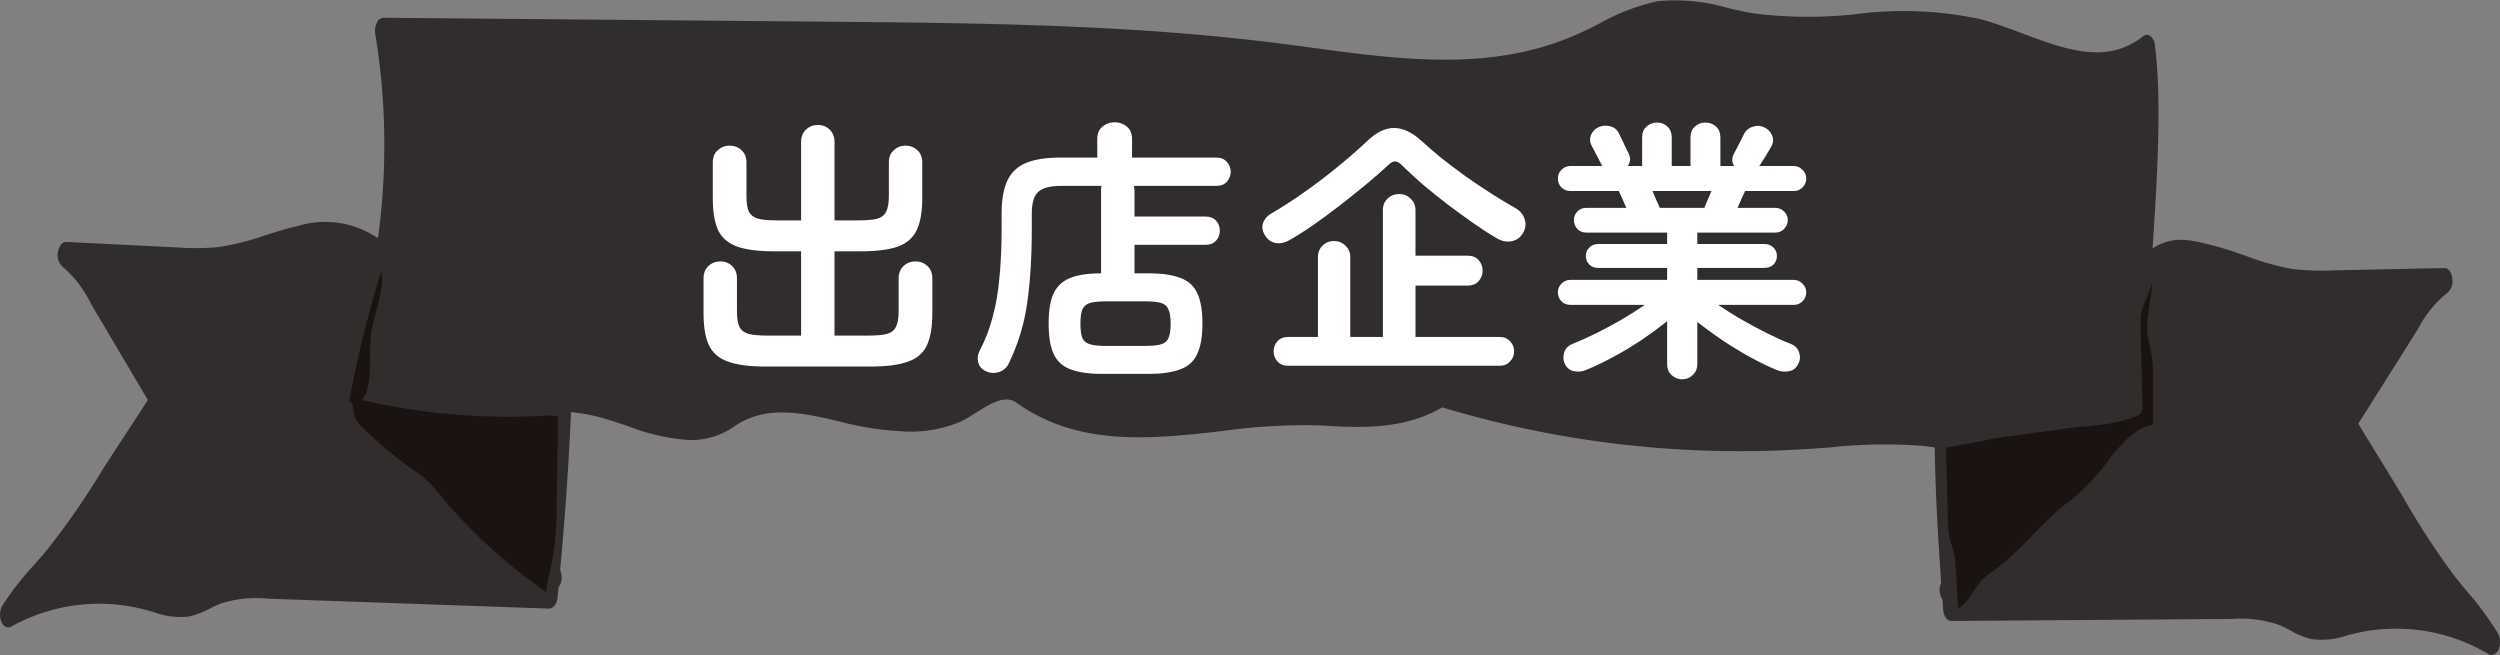
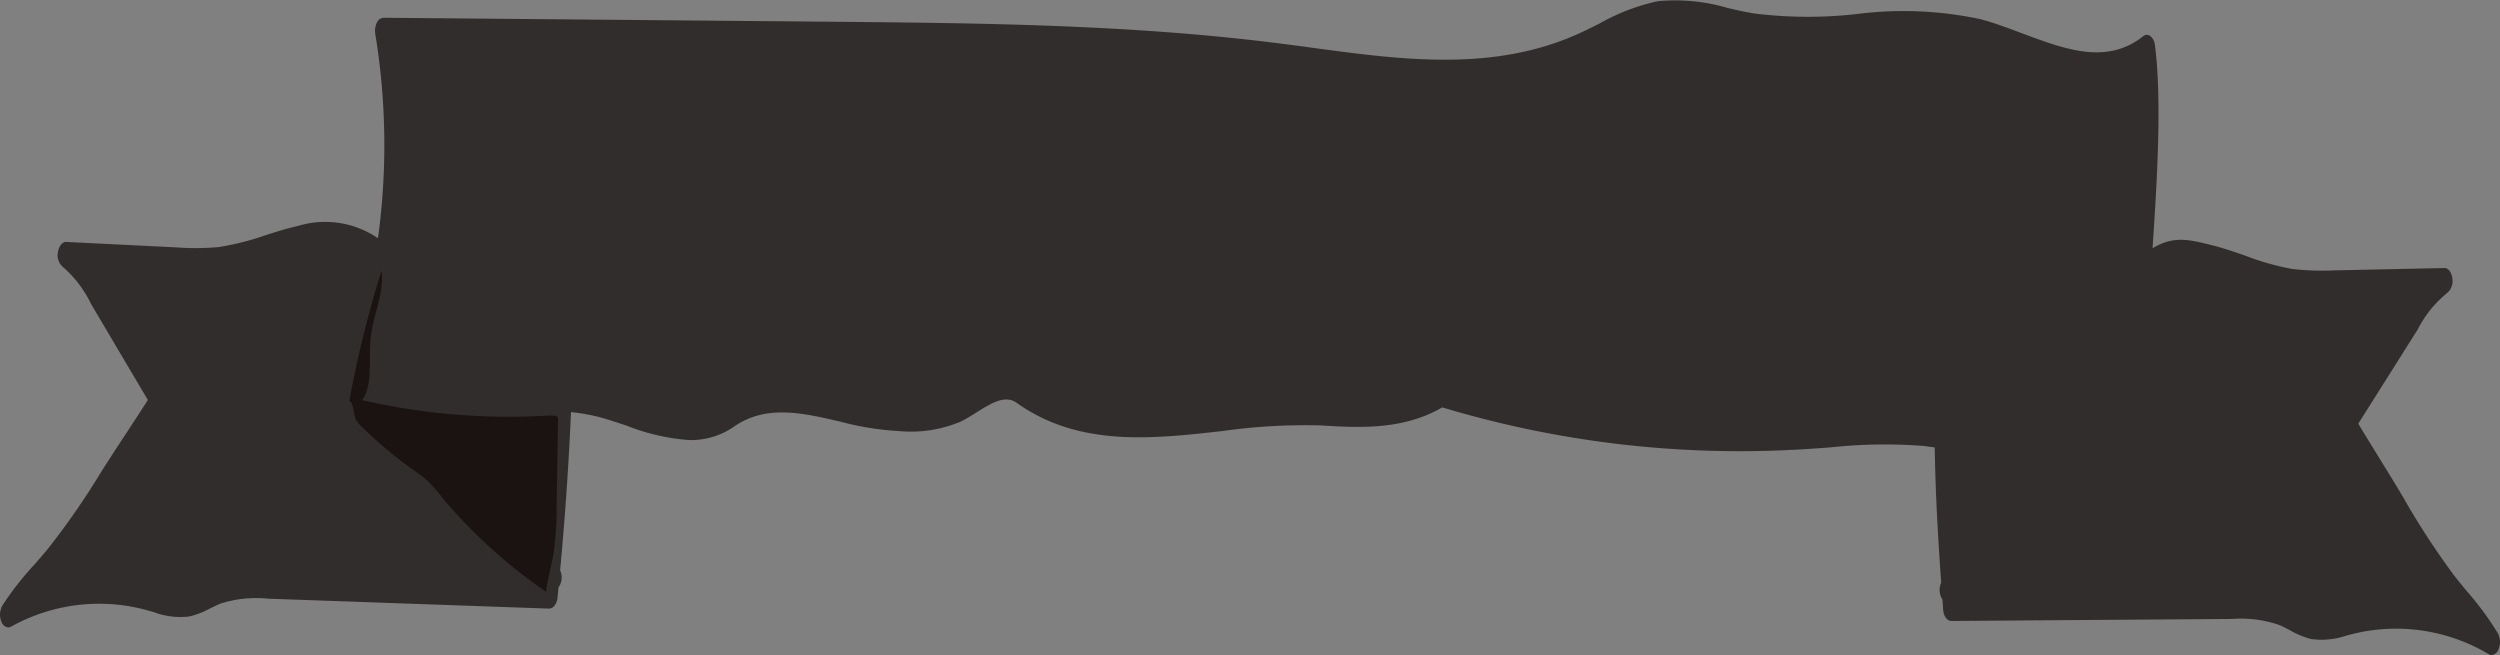
<svg xmlns="http://www.w3.org/2000/svg" xmlns:ns1="http://sodipodi.sourceforge.net/DTD/sodipodi-0.dtd" xmlns:ns2="http://www.inkscape.org/namespaces/inkscape" width="184" height="48.208" viewBox="0 0 184 48.208" version="1.1" id="svg1" ns1:docname="shop.svg" ns2:version="1.3.2 (091e20e, 2023-11-25, custom)">
  <rect x="0" y="0" width="184" height="48.208" fill="#808080" stroke="none" />
  <ns1:namedview id="namedview1" pagecolor="#ffffff" bordercolor="#000000" borderopacity="0.25" ns2:showpageshadow="2" ns2:pageopacity="0.0" ns2:pagecheckerboard="0" ns2:deskcolor="#d1d1d1" ns2:zoom="6.9891304" ns2:cx="92" ns2:cy="24.037325" ns2:window-width="1646" ns2:window-height="958" ns2:window-x="912" ns2:window-y="1073" ns2:window-maximized="1" ns2:current-layer="svg1" />
  <defs id="defs1">
    <clipPath id="clip-path">
      <rect id="長方形_182" data-name="長方形 182" width="184" height="48.209" fill="none" />
    </clipPath>
  </defs>
  <g id="グループ_228" data-name="グループ 228" transform="translate(0,-0.001)">
    <g id="グループ_227" data-name="グループ 227" clip-path="url(#clip-path)">
      <path id="パス_461" data-name="パス 461" d="m 183.844,46.611 a 22.571,22.571 0 0 0 -2.27,-3.083 c -0.312,-0.375 -0.624,-0.752 -0.927,-1.139 a 56.928,56.928 0 0 1 -3.8,-5.834 c -0.6,-1.005 -1.222,-2.017 -1.848,-3.031 -0.481,-0.78 -0.96,-1.562 -1.43,-2.337 l 4.387,-6.96 a 8.259,8.259 0 0 1 2.16,-2.667 1.139,1.139 0 0 0 0.375,-1.072 c -0.056,-0.448 -0.308,-0.789 -0.6,-0.76 l -8.119,0.173 a 18.354,18.354 0 0 1 -3.085,-0.108 19.228,19.228 0 0 1 -3.4,-0.962 c -0.791,-0.275 -1.605,-0.559 -2.446,-0.771 -1.733,-0.44 -2.875,-0.721 -4.413,0.214 l 0.011,-0.143 c 0.295,-4.491 0.7,-10.639 0.165,-14.807 a 0.979,0.979 0 0 0 -0.331,-0.663 0.422,0.422 0 0 0 -0.542,0.011 c -2.673,2.114 -5.708,0.977 -8.921,-0.225 -1,-0.375 -2.025,-0.76 -3.031,-1.031 A 27.088,27.088 0 0 0 136.626,1.039 32.092,32.092 0 0 1 129.169,1 c -0.669,-0.1 -1.35,-0.26 -2.01,-0.411 a 13.607,13.607 0 0 0 -5.136,-0.5 15.221,15.221 0 0 0 -4.3,1.644 C 117.205,1.993 116.69,2.251 116.17,2.485 109.882,5.318 103.137,4.4 96.614,3.52 Q 95.477,3.364 94.342,3.22 C 83.3,1.8 72.046,1.7 61.161,1.6 L 28.226,1.308 a 0.58,0.58 0 0 0 -0.492,0.37 1.39,1.39 0 0 0 -0.113,0.83 50.381,50.381 0 0 1 0.225,14.822 c -0.011,0.067 -0.024,0.134 -0.037,0.2 A 6.875,6.875 0 0 0 21.96,16.622 c -0.828,0.186 -1.651,0.446 -2.448,0.7 A 19.283,19.283 0 0 1 16.085,18.186 18.593,18.593 0 0 1 13,18.209 l -8.111,-0.4 c -0.29,-0.03 -0.557,0.3 -0.624,0.743 a 1.133,1.133 0 0 0 0.344,1.081 8.336,8.336 0 0 1 2.084,2.725 l 4.19,7.084 c -0.49,0.763 -0.992,1.529 -1.495,2.3 -0.654,0.994 -1.306,1.991 -1.932,2.976 A 56.726,56.726 0 0 1 3.49,40.44 c -0.316,0.381 -0.639,0.747 -0.962,1.116 a 22.312,22.312 0 0 0 -2.353,3.013 1.382,1.382 0 0 0 -0.075,1.178 0.606,0.606 0 0 0 0.5,0.433 0.441,0.441 0 0 0 0.214,-0.056 13.3,13.3 0 0 1 10.047,-1.2 l 0.457,0.13 a 5.577,5.577 0 0 0 2.589,0.323 6.111,6.111 0 0 0 1.564,-0.6 c 0.266,-0.13 0.531,-0.262 0.8,-0.366 a 8.652,8.652 0 0 1 3.483,-0.347 l 20.653,0.73 h 0.009 c 0.305,0 0.572,-0.344 0.62,-0.817 0.024,-0.249 0.045,-0.494 0.069,-0.741 a 1.237,1.237 0 0 0 0.23,-0.836 1.3,1.3 0 0 0 -0.11,-0.422 c 0.364,-3.914 0.633,-7.751 0.8,-11.646 a 14.06,14.06 0 0 1 1.883,0.318 c 0.743,0.186 1.519,0.446 2.268,0.7 a 15.363,15.363 0 0 0 4.528,1.038 5.529,5.529 0 0 0 3.321,-0.99 c 2.361,-1.633 5.019,-1.016 7.831,-0.362 a 21.09,21.09 0 0 0 4.32,0.693 9.393,9.393 0 0 0 4.573,-0.717 c 0.366,-0.186 0.737,-0.418 1.109,-0.65 1.083,-0.68 2.108,-1.321 2.959,-0.719 4.588,3.269 9.954,2.665 15.142,2.084 a 43.233,43.233 0 0 1 7.238,-0.414 c 2.831,0.169 6.033,0.362 8.953,-1.328 A 75.992,75.992 0 0 0 132.1,33.1 c 0.864,-0.041 1.753,-0.108 2.652,-0.175 a 37.176,37.176 0 0 1 6.772,-0.106 c 0.29,0.032 0.578,0.074 0.869,0.113 0.069,3.646 0.232,6.438 0.479,9.954 a 1.325,1.325 0 0 0 -0.11,0.4 1.252,1.252 0 0 0 0.2,0.834 c 0.02,0.251 0.037,0.49 0.054,0.752 0.037,0.477 0.288,0.83 0.6,0.832 l 20.666,-0.149 a 8.676,8.676 0 0 1 3.473,0.446 c 0.266,0.11 0.526,0.249 0.789,0.388 a 6.26,6.26 0 0 0 1.549,0.643 5.58,5.58 0 0 0 2.6,-0.253 l 0.459,-0.117 a 13.322,13.322 0 0 1 10.01,1.482 0.4,0.4 0 0 0 0.212,0.063 0.6,0.6 0 0 0 0.516,-0.418 1.382,1.382 0 0 0 -0.046,-1.178" fill="#302d2c" />
      <path id="パス_462" data-name="パス 462" d="M 26.4,19.861 A 48.056,48.056 0 0 1 12.8,18.717 c 0.828,-1.048 0.468,-3.065 0.652,-4.692 0.186,-1.655 1.005,-3.191 0.782,-4.824 a 79.9,79.9 0 0 0 -2.366,9.577 c 0.316,0.132 0.279,0.847 0.444,1.282 a 1.44,1.44 0 0 0 0.381,0.529 30.882,30.882 0 0 0 3.785,3.2 10.141,10.141 0 0 1 1.347,1.059 14.865,14.865 0 0 1 0.988,1.183 38.579,38.579 0 0 0 7.534,6.8 c 0.113,-1.009 0.381,-1.818 0.548,-2.81 a 23.829,23.829 0 0 0 0.23,-3.507 q 0.049,-3.149 0.1,-6.293 A 0.512,0.512 0 0 0 27.182,19.95 0.181,0.181 0 0 0 27.041,19.879 3.4,3.4 0 0 0 26.393,19.862" transform="translate(13.844,10.73)" fill="#1a1311" />
-       <path id="パス_463" data-name="パス 463" d="m 81.275,9.377 c 0.089,1.408 -0.479,2.8 -0.338,4.194 0.052,0.531 0.206,1.022 0.292,1.542 a 12.662,12.662 0 0 1 0.117,2.095 q 0,1.56 0,3.119 c -1.168,0.158 -2.171,1.23 -3.1,2.361 a 16.287,16.287 0 0 1 -2.881,3.145 c -2.015,1.393 -3.672,3.743 -5.678,5.173 a 5.733,5.733 0 0 0 -0.975,0.8 c -0.585,0.648 -1.014,1.681 -1.7,2.03 -0.058,-0.962 -0.13,-2.008 -0.188,-2.972 a 6.657,6.657 0 0 0 -0.123,-1.07 c -0.084,-0.381 -0.236,-0.719 -0.325,-1.1 a 7.121,7.121 0 0 1 -0.132,-1.421 q -0.065,-2.642 -0.132,-5.284 c 1.475,-0.2 3.063,-0.6 4.538,-0.8 l 1.33,-0.182 q 1.511,-0.2 3.022,-0.414 c 1.748,-0.238 3.522,-0.193 5.21,-0.949 a 0.516,0.516 0 0 0 0.282,-0.232 1.23,1.23 0 0 0 0.076,-0.572 l -0.136,-5.245 a 7.058,7.058 0 0 1 0.093,-1.7 c 0.158,-0.706 0.914,-1.826 0.739,-2.515" transform="translate(77.117,10.936)" fill="#1a1311" />
    </g>
  </g>
-   <path d="m 56.36,26.979 q -1.76,0 -2.76,-0.36 -1,-0.34 -1.42,-1.2 -0.4,-0.86 -0.4,-2.36 v -2.58 q 0,-0.56 0.36,-0.9 0.36,-0.34 0.88,-0.34 0.52,0 0.86,0.34 0.36,0.34 0.36,0.9 v 2.42 q 0,0.78 0.18,1.16 0.2,0.38 0.68,0.52 0.5,0.12 1.36,0.12 h 2.5 v -6.2 h -1.92 q -1.76,0 -2.76,-0.34 -1,-0.36 -1.42,-1.2 -0.4,-0.86 -0.4,-2.38 v -2.62 q 0,-0.58 0.36,-0.9 0.38,-0.34 0.88,-0.34 0.52,0 0.88,0.34 0.36,0.32 0.36,0.9 v 2.46 q 0,0.78 0.18,1.16 0.2,0.38 0.68,0.52 0.48,0.12 1.34,0.12 h 1.82 v -5.76 q 0,-0.58 0.36,-0.92 0.36,-0.34 0.88,-0.34 0.52,0 0.86,0.34 0.36,0.34 0.36,0.92 v 5.76 h 1.78 q 0.88,0 1.36,-0.12 0.48,-0.14 0.66,-0.52 0.2,-0.38 0.2,-1.16 v -2.46 q 0,-0.58 0.36,-0.9 0.36,-0.34 0.86,-0.34 0.52,0 0.88,0.34 0.36,0.32 0.36,0.9 v 2.62 q 0,1.52 -0.42,2.38 -0.4,0.84 -1.4,1.2 -1,0.34 -2.76,0.34 h -1.88 v 6.2 h 2.5 q 0.88,0 1.36,-0.12 0.48,-0.14 0.66,-0.52 0.2,-0.38 0.2,-1.16 v -2.42 q 0,-0.56 0.36,-0.9 0.36,-0.34 0.88,-0.34 0.52,0 0.88,0.34 0.36,0.34 0.36,0.9 v 2.58 q 0,1.5 -0.4,2.36 -0.4,0.86 -1.4,1.2 -0.98,0.36 -2.76,0.36 z m 24.78,0.54 q -1.48,0 -2.36,-0.34 -0.86,-0.32 -1.24,-1.14 -0.36,-0.8 -0.36,-2.22 0,-1.42 0.36,-2.22 0.38,-0.8 1.22,-1.14 0.84,-0.34 2.28,-0.34 v -6.1 q 0,-0.1 0,-0.18 0.02,-0.08 0.04,-0.16 h -2.94 q -1.24,0 -1.72,0.44 -0.48,0.42 -0.48,1.6 v 1.14 q 0,3.08 -0.34,5.46 -0.34,2.36 -1.36,4.44 -0.22,0.46 -0.7,0.62 -0.48,0.16 -0.94,-0.04 -0.48,-0.2 -0.6,-0.66 -0.12,-0.44 0.1,-0.86 0.62,-1.18 0.96,-2.48 0.36,-1.32 0.5,-2.92 0.16,-1.6 0.16,-3.6 v -1.12 q 0,-1.5 0.42,-2.4 0.42,-0.9 1.36,-1.3 0.96,-0.4 2.52,-0.4 h 2.74 v -1.38 q 0,-0.58 0.38,-0.9 0.4,-0.32 0.9,-0.32 0.52,0 0.9,0.32 0.38,0.32 0.38,0.9 v 1.38 h 6.22 q 0.48,0 0.76,0.32 0.28,0.3 0.28,0.72 0,0.42 -0.28,0.74 -0.28,0.3 -0.76,0.3 h -6.08 q 0.02,0.08 0.02,0.16 0.02,0.08 0.02,0.18 v 1.92 h 5.24 q 0.48,0 0.76,0.3 0.28,0.3 0.28,0.74 0,0.44 -0.28,0.74 -0.28,0.3 -0.76,0.3 h -5.24 v 2.1 h 1.04 q 1.48,0 2.34,0.34 0.88,0.32 1.24,1.12 0.38,0.8 0.38,2.24 0,1.42 -0.38,2.22 -0.36,0.82 -1.24,1.14 -0.86,0.34 -2.34,0.34 z m 0.24,-2.06 h 2.92 q 0.76,0 1.16,-0.12 0.4,-0.12 0.54,-0.46 0.16,-0.36 0.16,-1.06 0,-0.7 -0.16,-1.04 -0.14,-0.36 -0.54,-0.48 -0.4,-0.12 -1.16,-0.12 h -2.92 q -0.74,0 -1.16,0.12 -0.4,0.12 -0.56,0.48 -0.14,0.34 -0.14,1.04 0,0.7 0.14,1.06 0.16,0.34 0.56,0.46 0.42,0.12 1.16,0.12 z m 13.42,1.46 q -0.5,0 -0.78,-0.32 -0.28,-0.3 -0.28,-0.74 0,-0.44 0.28,-0.74 0.28,-0.32 0.78,-0.32 h 2.2 v -5.86 q 0,-0.54 0.34,-0.86 0.34,-0.34 0.84,-0.34 0.5,0 0.84,0.34 0.36,0.32 0.36,0.86 v 5.86 H 101.78 v -9.32 q 0,-0.54 0.34,-0.86 0.36,-0.34 0.86,-0.34 0.5,0 0.84,0.34 0.36,0.32 0.36,0.86 v 3.34 h 3.84 q 0.52,0 0.8,0.32 0.3,0.32 0.3,0.78 0,0.46 -0.3,0.78 -0.28,0.32 -0.8,0.32 h -3.84 v 3.78 h 6.2 q 0.48,0 0.76,0.32 0.3,0.3 0.3,0.74 0,0.44 -0.3,0.74 -0.28,0.32 -0.76,0.32 z m 0.06,-9.22 q -0.5,0.28 -1,0.18 -0.48,-0.1 -0.76,-0.56 -0.28,-0.46 -0.14,-0.9 0.16,-0.46 0.66,-0.74 1.18,-0.68 2.44,-1.58 1.28,-0.9 2.44,-1.86 1.18,-0.96 2.06,-1.8 1.06,-1.02 2.02,-1.02 0.98,-0.02 2.08,0.98 0.62,0.58 1.46,1.26 0.84,0.66 1.78,1.34 0.94,0.66 1.88,1.26 0.94,0.6 1.76,1.06 0.5,0.28 0.66,0.78 0.18,0.48 -0.06,0.96 -0.26,0.54 -0.82,0.68 -0.54,0.14 -1.12,-0.18 -0.8,-0.46 -1.74,-1.12 -0.94,-0.66 -1.9,-1.38 -0.96,-0.74 -1.82,-1.46 -0.84,-0.74 -1.48,-1.36 -0.32,-0.34 -0.56,-0.36 -0.24,-0.02 -0.58,0.32 -0.66,0.62 -1.58,1.38 -0.9,0.74 -1.9,1.52 -1,0.78 -1.98,1.46 -0.98,0.68 -1.8,1.14 z m 28.94,10.22 q -0.44,0 -0.78,-0.32 -0.32,-0.3 -0.32,-0.8 v -3.16 q -0.82,0.66 -1.84,1.36 -1.02,0.68 -2.1,1.26 -1.06,0.58 -2,0.96 -0.44,0.2 -0.9,0.1 -0.46,-0.08 -0.68,-0.52 -0.2,-0.4 -0.06,-0.84 0.14,-0.46 0.6,-0.64 0.8,-0.32 1.74,-0.78 0.96,-0.48 1.9,-1.02 0.94,-0.56 1.7,-1.08 h -5.48 q -0.38,0 -0.66,-0.26 -0.26,-0.28 -0.26,-0.66 0,-0.38 0.26,-0.64 0.28,-0.28 0.66,-0.28 h 7.12 v -0.88 h -5.08 q -0.38,0 -0.64,-0.24 -0.26,-0.26 -0.26,-0.64 0,-0.38 0.26,-0.62 0.26,-0.26 0.64,-0.26 h 5.08 v -0.84 h -5.96 q -0.38,0 -0.64,-0.26 -0.26,-0.28 -0.26,-0.66 0,-0.38 0.26,-0.64 0.26,-0.26 0.64,-0.26 h 2.96 q -0.14,-0.34 -0.3,-0.68 -0.16,-0.34 -0.26,-0.56 h -3.56 q -0.38,0 -0.66,-0.26 -0.26,-0.28 -0.26,-0.66 0,-0.38 0.26,-0.64 0.28,-0.28 0.66,-0.28 h 2.36 q -0.04,-0.04 -0.08,-0.12 -0.14,-0.28 -0.36,-0.7 -0.22,-0.42 -0.36,-0.68 -0.2,-0.4 -0.04,-0.8 0.18,-0.4 0.6,-0.58 0.4,-0.16 0.82,-0.04 0.42,0.1 0.62,0.5 0.08,0.14 0.22,0.44 0.14,0.28 0.28,0.6 0.16,0.3 0.24,0.48 0.22,0.5 -0.08,0.9 h 1.06 v -2.1 q 0,-0.52 0.32,-0.8 0.34,-0.3 0.78,-0.3 0.46,0 0.76,0.3 0.32,0.28 0.32,0.8 v 2.1 h 1.38 v -2.1 q 0,-0.52 0.32,-0.8 0.34,-0.3 0.78,-0.3 0.46,0 0.78,0.3 0.32,0.28 0.32,0.8 v 2.1 h 1.02 q -0.28,-0.4 -0.02,-0.92 0.16,-0.28 0.4,-0.76 0.24,-0.48 0.36,-0.72 0.22,-0.38 0.64,-0.5 0.42,-0.14 0.8,0.04 0.44,0.2 0.6,0.6 0.18,0.4 -0.04,0.8 -0.14,0.26 -0.4,0.68 -0.26,0.4 -0.44,0.7 -0.02,0.02 -0.04,0.04 0,0.02 -0.02,0.04 h 2.54 q 0.38,0 0.64,0.28 0.28,0.26 0.28,0.64 0,0.38 -0.28,0.66 -0.26,0.26 -0.64,0.26 h -3.58 q -0.1,0.22 -0.26,0.56 -0.14,0.34 -0.3,0.68 h 2.78 q 0.38,0 0.64,0.26 0.28,0.26 0.28,0.64 0,0.38 -0.28,0.66 -0.26,0.26 -0.64,0.26 h -5.74 v 0.84 h 4.96 q 0.38,0 0.64,0.26 0.26,0.24 0.26,0.62 0,0.38 -0.26,0.64 -0.26,0.24 -0.64,0.24 h -4.96 v 0.88 h 7.1 q 0.38,0 0.64,0.28 0.28,0.26 0.28,0.64 0,0.38 -0.28,0.66 -0.26,0.26 -0.64,0.26 h -5.56 q 0.76,0.52 1.68,1.06 0.94,0.54 1.9,1.02 0.96,0.48 1.78,0.8 0.46,0.18 0.6,0.64 0.14,0.44 -0.08,0.84 -0.22,0.44 -0.66,0.52 -0.44,0.1 -0.9,-0.08 -0.88,-0.36 -1.94,-0.94 -1.06,-0.58 -2.08,-1.26 -1.02,-0.7 -1.84,-1.34 v 3.1 q 0,0.5 -0.34,0.8 -0.32,0.32 -0.78,0.32 z m -1.64,-12.62 h 3.28 q 0.08,-0.22 0.22,-0.54 0.16,-0.34 0.3,-0.7 h -4.34 q 0.16,0.36 0.3,0.7 0.16,0.32 0.24,0.54 z" id="出店企業" style="font-weight:700;font-size:20px;font-family:ZenMaruGothic-Bold, 'Zen Maru Gothic';letter-spacing:0.06em;fill:#ffffff" aria-label="出店企業" />
</svg>